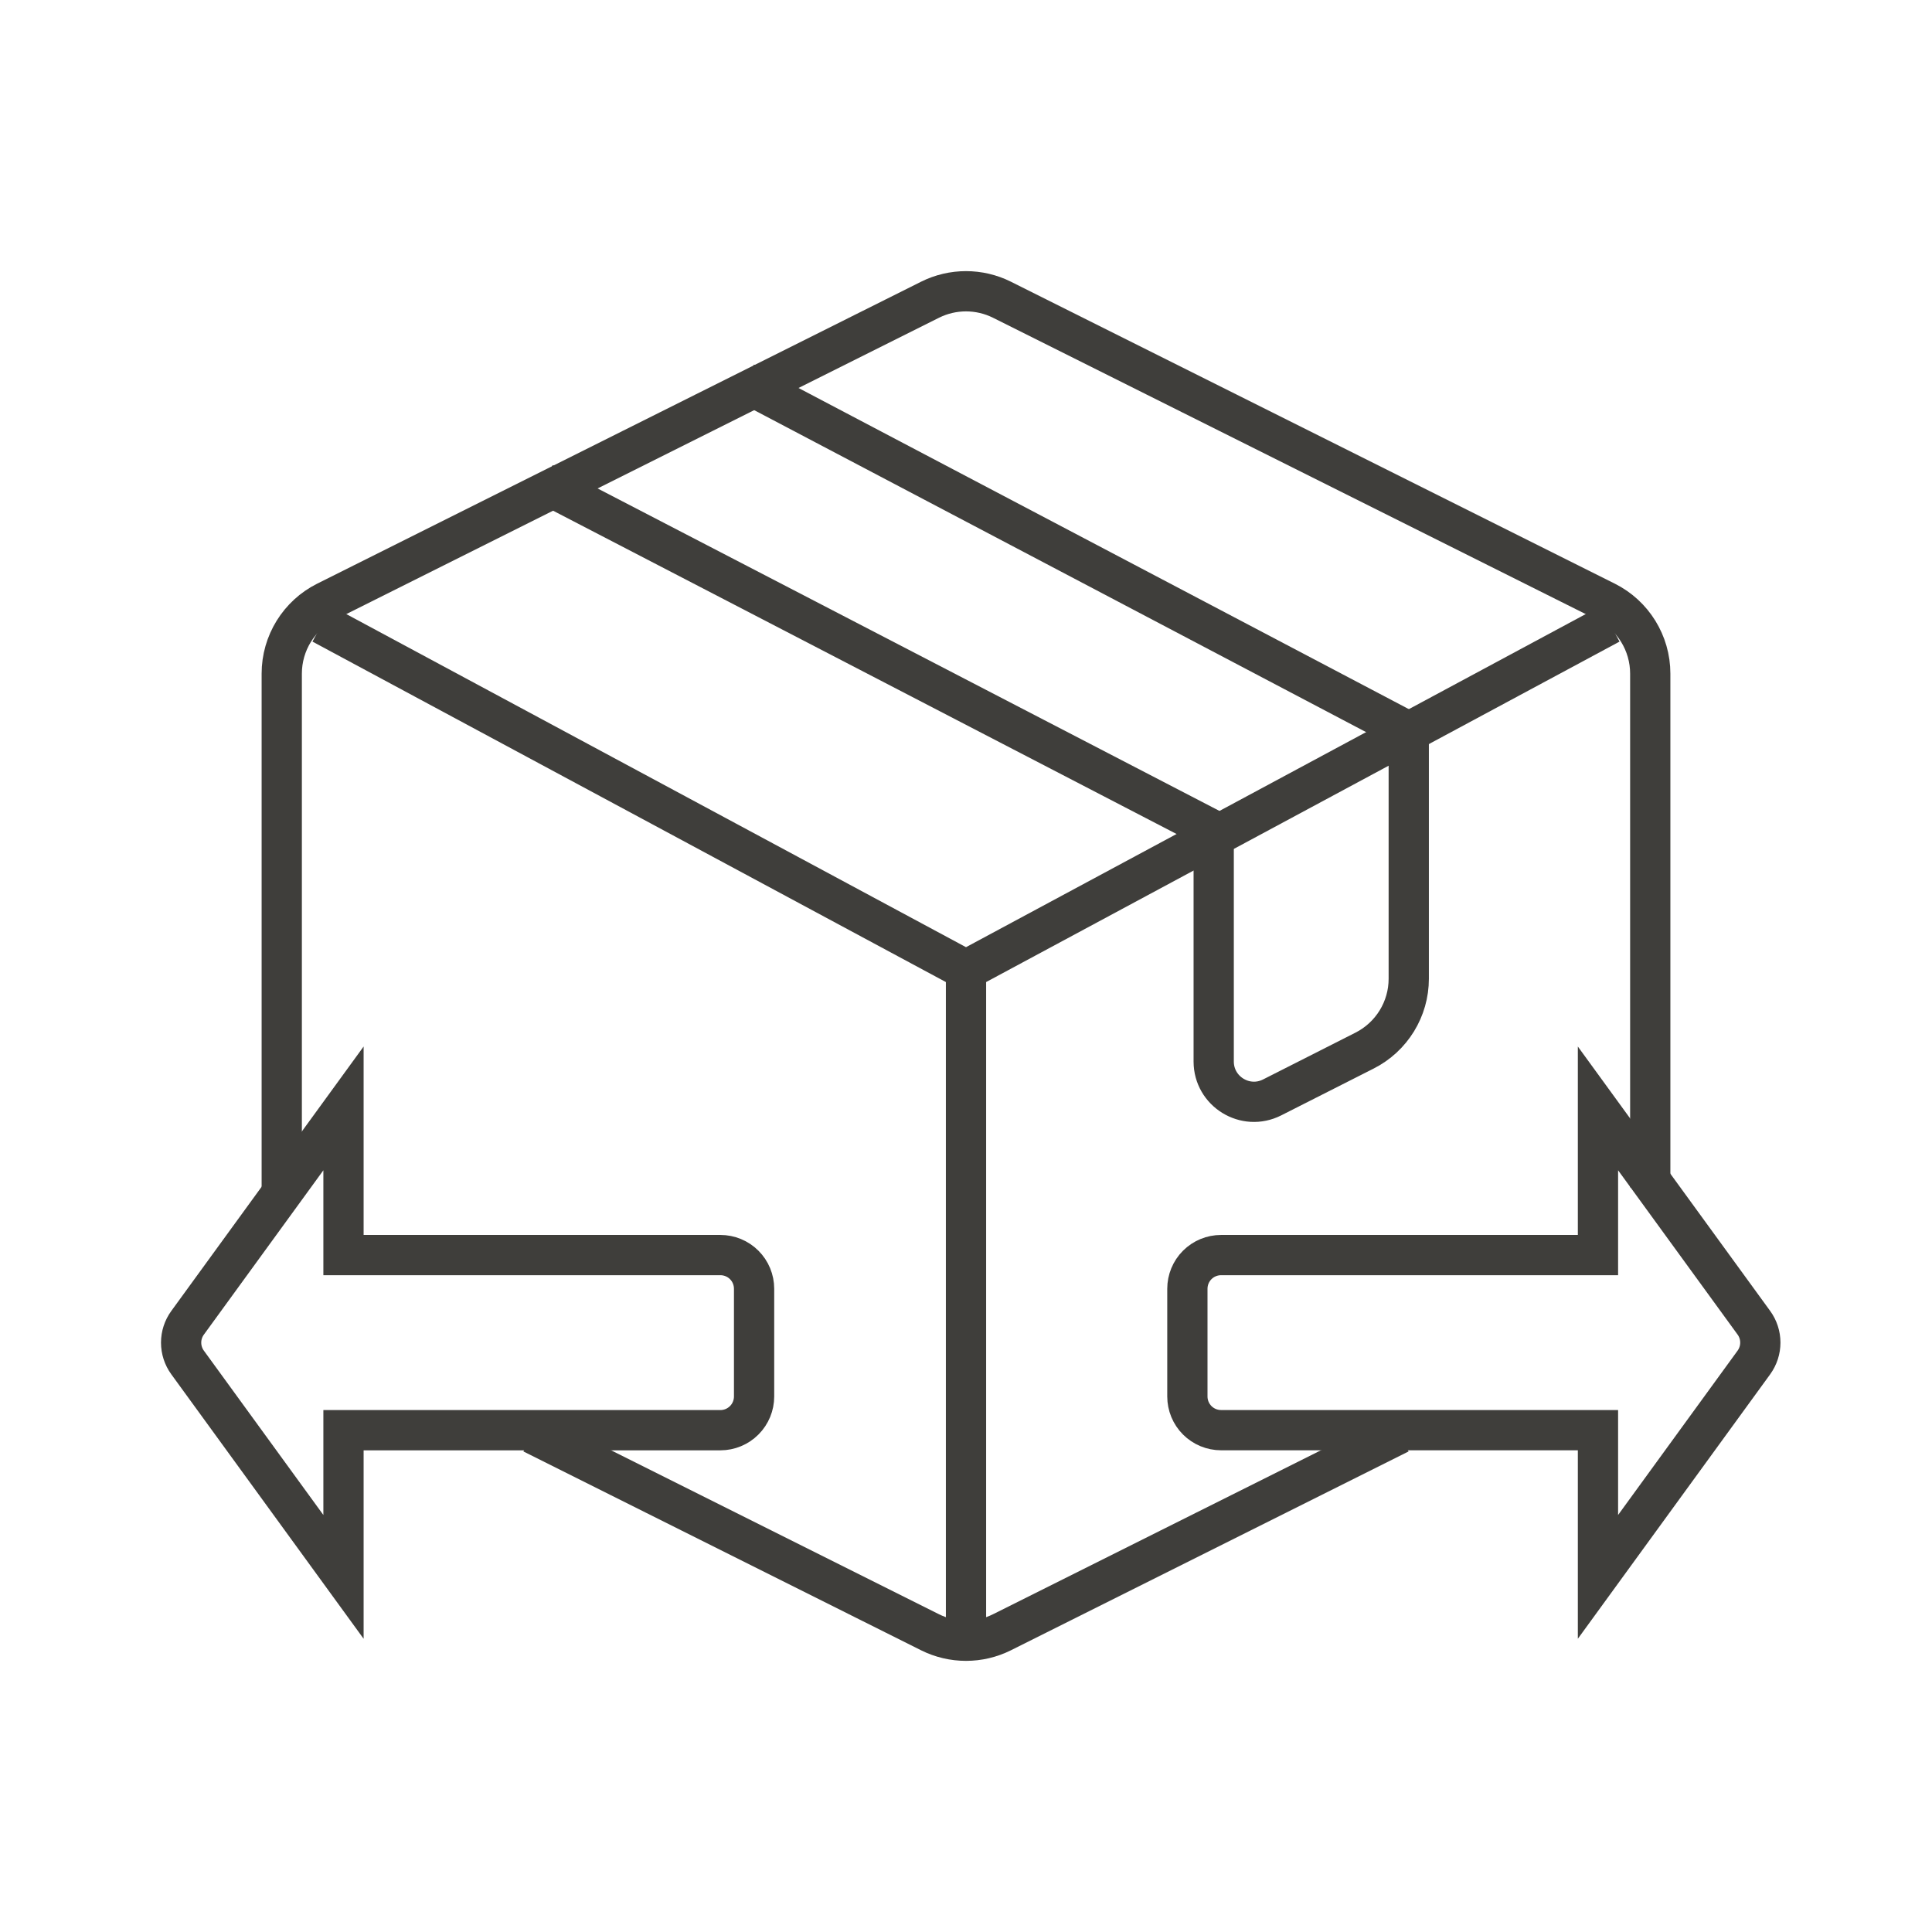
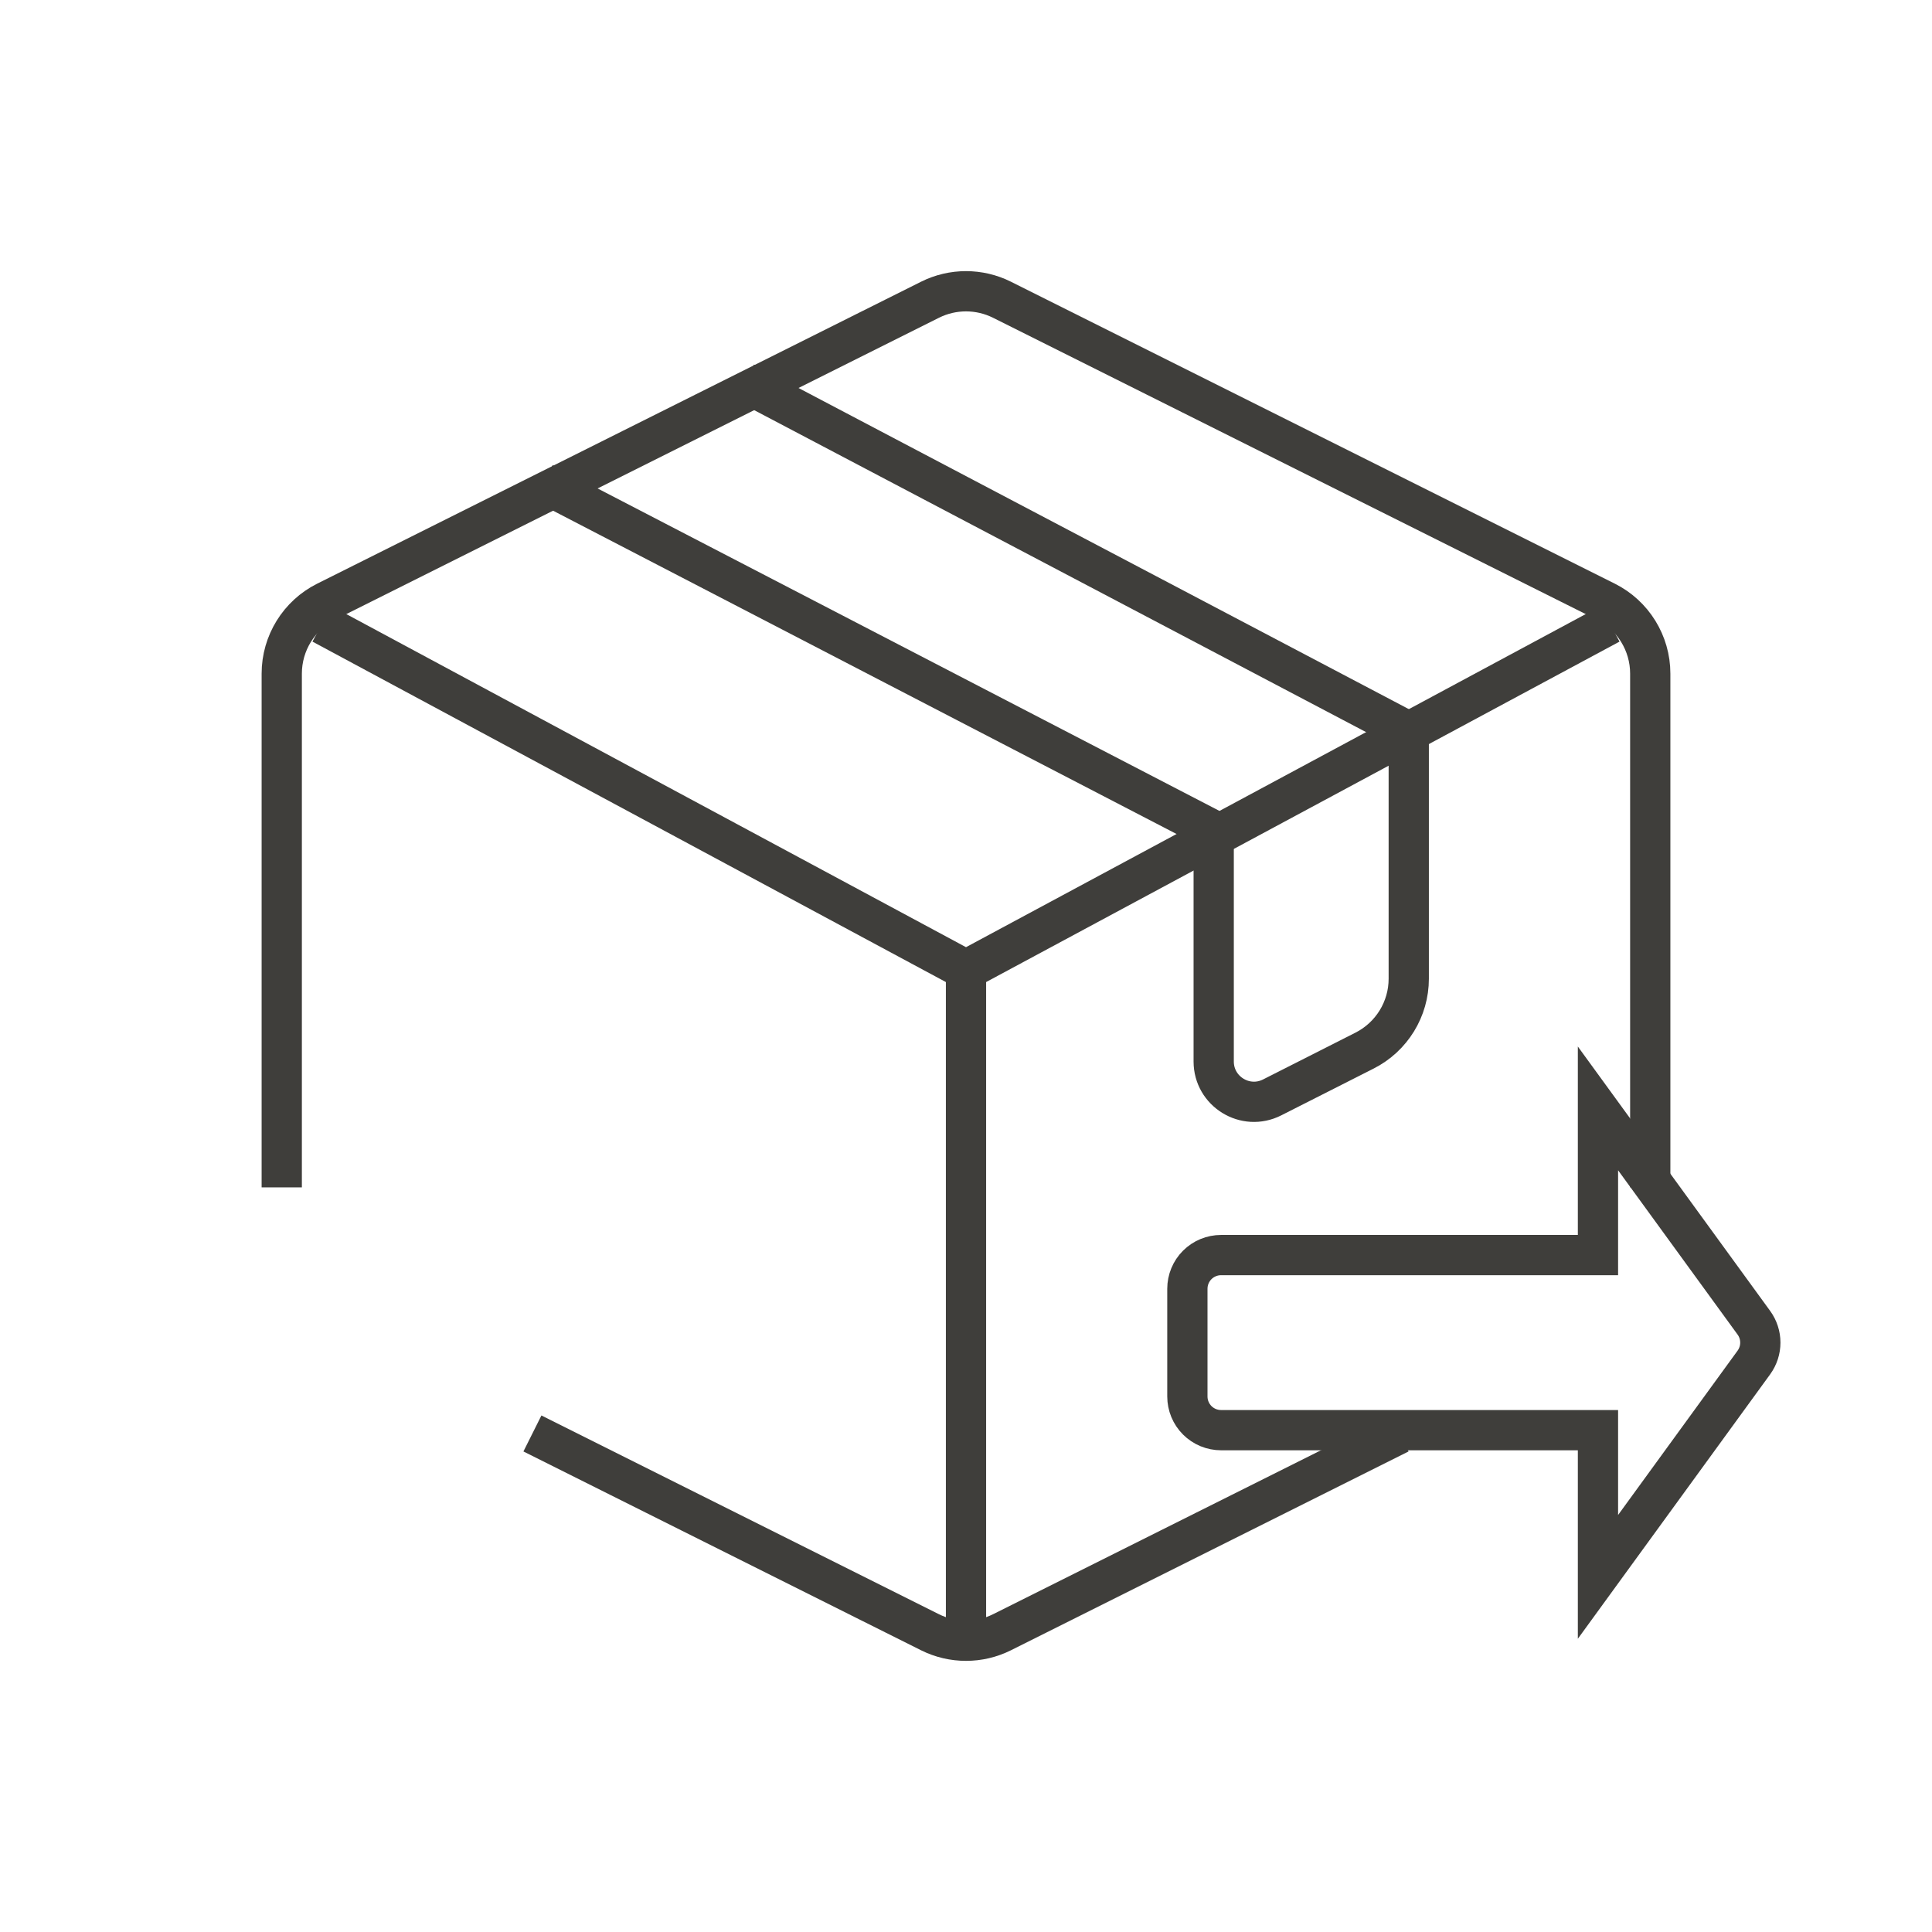
<svg xmlns="http://www.w3.org/2000/svg" width="48" height="48" viewBox="0 0 48 48" fill="none">
  <path d="M34.772 35.614L30.83 37.585L24.894 40.553C24.331 40.834 23.669 40.834 23.106 40.553L13.228 35.614M41 29.5V16.736C41 15.979 40.572 15.286 39.894 14.947L24.894 7.447C24.331 7.166 23.669 7.166 23.106 7.447L17.5 10.25L9 14.5L8.106 14.947C7.428 15.286 7 15.979 7 16.736V21.5V29.5" stroke="#3F3E3B" />
  <path d="M24 41V24.1M24 24.1L8 15.5M24 24.1L40 15.5" stroke="#3F3E3B" />
  <path d="M13.5 12L30.154 20.636V26.373C30.154 27.118 30.941 27.602 31.606 27.265L33.904 26.101C34.576 25.76 35 25.07 35 24.317V18.182L18.5 9.5" stroke="#3F3E3B" />
  <path d="M39.201 31.182L39.701 31.182L39.701 30.682L39.701 27.538L43.575 32.864C43.679 33.007 43.735 33.18 43.735 33.357C43.735 33.534 43.679 33.706 43.575 33.85L39.701 39.177L39.701 36.032L39.701 35.532L39.201 35.532L30.338 35.532C30.337 35.532 30.337 35.532 30.337 35.532C30.115 35.532 29.902 35.444 29.745 35.287C29.588 35.13 29.5 34.917 29.5 34.695C29.5 34.695 29.5 34.695 29.5 34.695L29.5 32.02C29.5 31.797 29.588 31.584 29.745 31.427C29.902 31.27 30.115 31.182 30.337 31.182C30.337 31.182 30.337 31.182 30.338 31.182L39.201 31.182Z" stroke="#3F3E3B" />
-   <path d="M9.034 35.533L8.534 35.533L8.534 36.033L8.534 39.177L4.66 33.85C4.556 33.707 4.5 33.534 4.5 33.357C4.5 33.18 4.556 33.008 4.66 32.865L8.534 27.538L8.534 30.682L8.534 31.182L9.034 31.182L17.898 31.182C17.898 31.182 17.898 31.182 17.898 31.182C18.12 31.182 18.333 31.27 18.49 31.427C18.647 31.584 18.735 31.797 18.735 32.019C18.735 32.019 18.735 32.019 18.735 32.02L18.735 34.695C18.735 34.917 18.647 35.13 18.49 35.287C18.333 35.444 18.12 35.533 17.898 35.533C17.898 35.533 17.898 35.533 17.898 35.533L9.034 35.533Z" stroke="#3F3E3B" />
</svg>